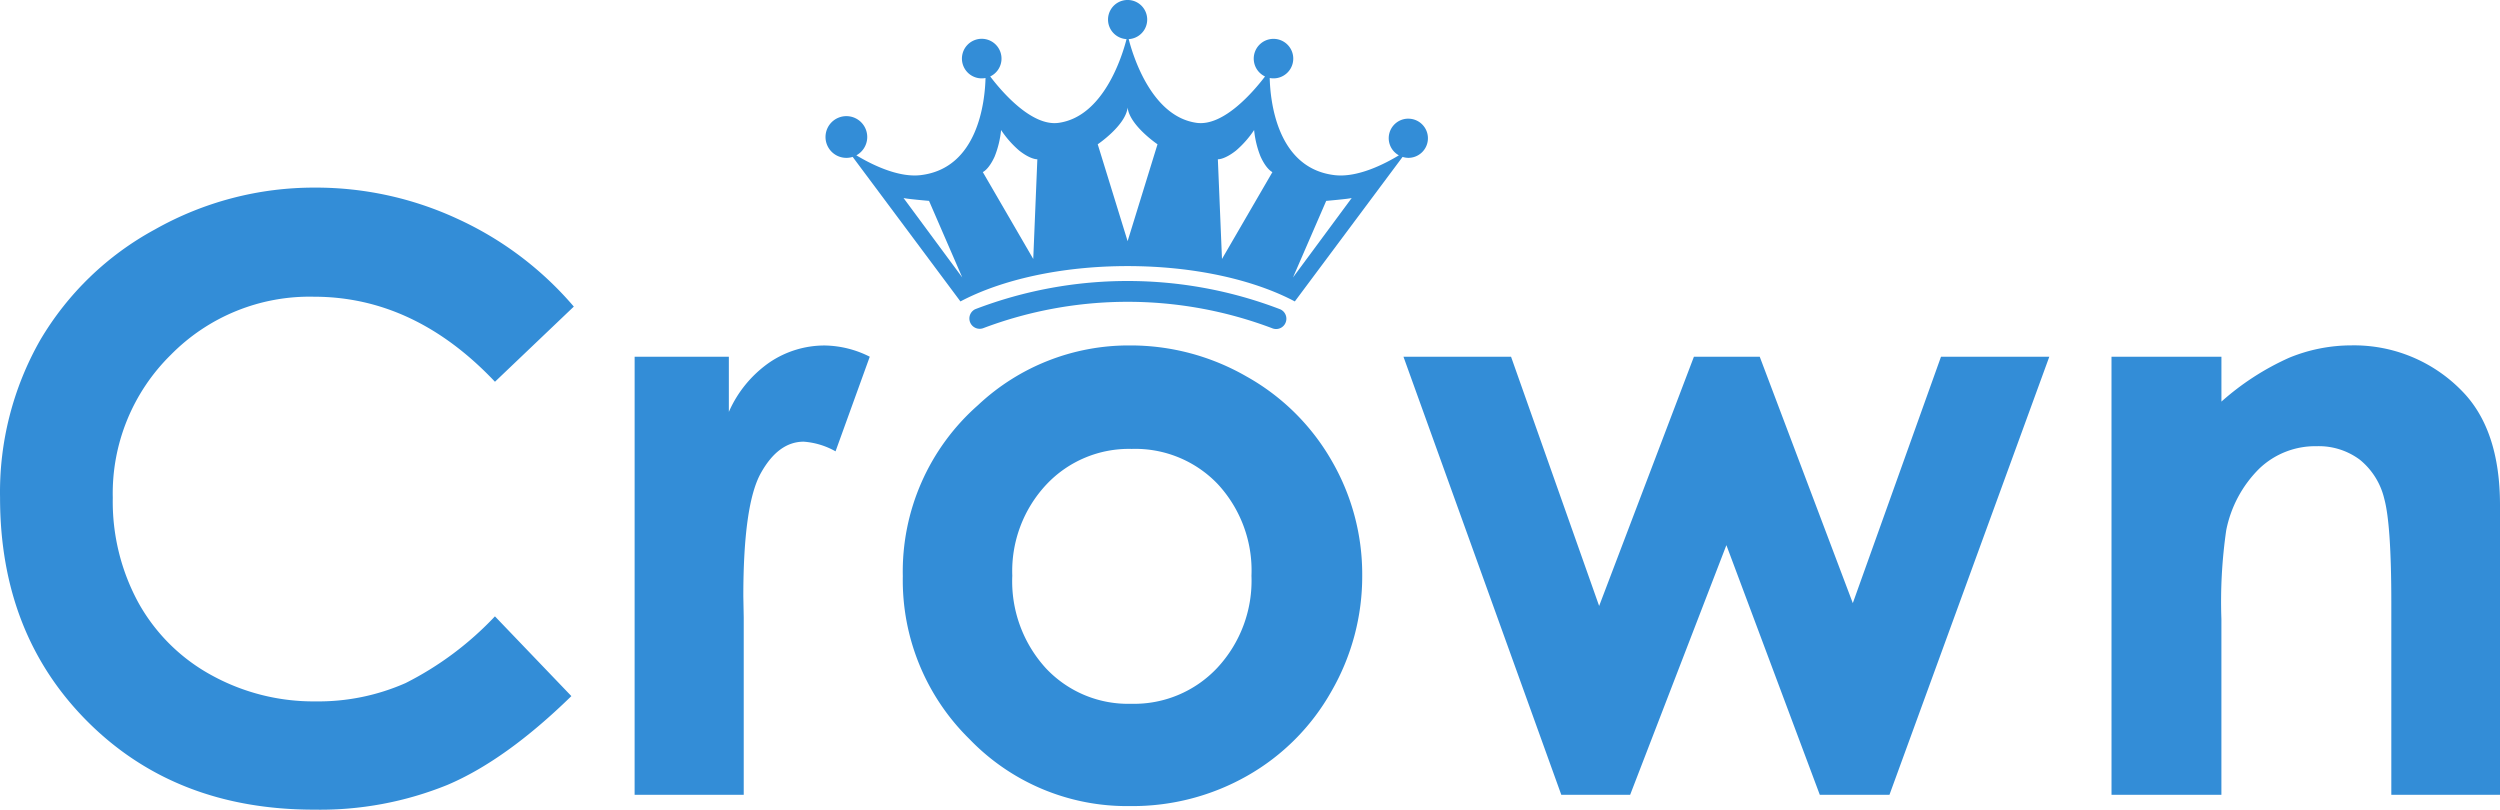
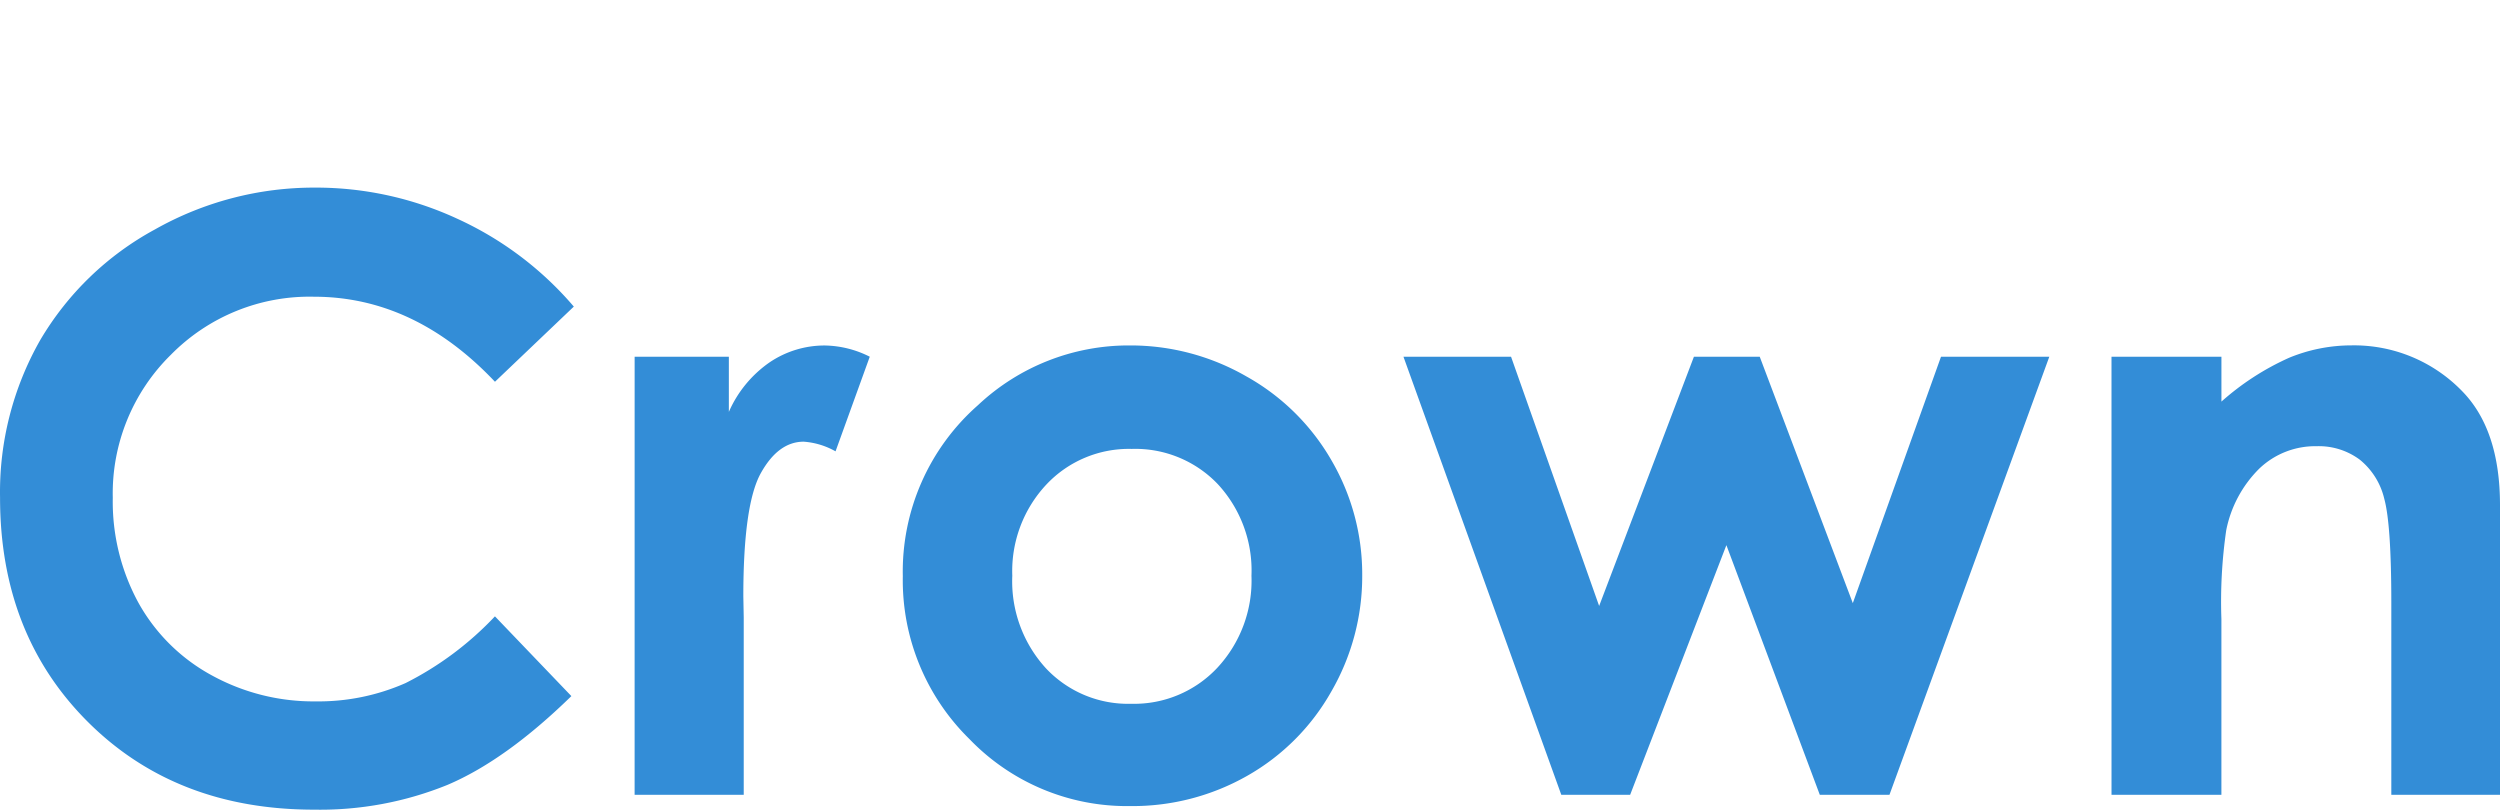
<svg xmlns="http://www.w3.org/2000/svg" width="242.538" height="78.554" viewBox="0 0 242.538 78.554">
  <g id="Group_15" data-name="Group 15" transform="translate(-975.217 -492.04)">
    <path id="Path_41" data-name="Path 41" d="M59.375-47.363l-7.65,7.292q-7.806-8.25-17.563-8.25a18.874,18.874,0,0,0-13.875,5.63,18.847,18.847,0,0,0-5.64,13.881,20.519,20.519,0,0,0,2.5,10.2,17.9,17.9,0,0,0,7.064,7A20.509,20.509,0,0,0,34.358-9.062a20.911,20.911,0,0,0,8.7-1.779,31.2,31.2,0,0,0,8.665-6.471l7.415,7.737Q52.773-3.361,47.109-.958a32.838,32.838,0,0,1-12.93,2.4q-13.4,0-21.934-8.5T3.711-28.828A29.807,29.807,0,0,1,7.6-44.1,28.9,28.9,0,0,1,18.73-54.844a31.4,31.4,0,0,1,15.605-4.062,32.629,32.629,0,0,1,13.691,3,32.74,32.74,0,0,1,11.349,8.543Zm5.9,4.863h9.141v5.352a11.419,11.419,0,0,1,3.945-4.8,9.519,9.519,0,0,1,5.391-1.641A9.974,9.974,0,0,1,88.086-42.5l-3.32,9.18a7.333,7.333,0,0,0-3.086-.937q-2.461,0-4.16,3.047t-1.7,11.953l.039,2.07V0H65.273Zm48.047-1.094a22.526,22.526,0,0,1,11.309,3.008,21.728,21.728,0,0,1,8.262,8.164,21.937,21.937,0,0,1,2.969,11.133,22.32,22.32,0,0,1-2.988,11.25,21.562,21.562,0,0,1-8.145,8.184,22.491,22.491,0,0,1-11.367,2.949,21.2,21.2,0,0,1-15.605-6.5,21.577,21.577,0,0,1-6.465-15.8,21.5,21.5,0,0,1,7.3-16.6,21.339,21.339,0,0,1,14.728-5.788Zm.176,10.039A10.976,10.976,0,0,0,105.22-30.1a12.278,12.278,0,0,0-3.306,8.848,12.5,12.5,0,0,0,3.267,8.984,10.927,10.927,0,0,0,8.276,3.438,11.054,11.054,0,0,0,8.334-3.477,12.409,12.409,0,0,0,3.326-8.945,12.329,12.329,0,0,0-3.267-8.887,11.051,11.051,0,0,0-8.35-3.416ZM139.863-42.5H150.3l8.547,24.18,9.195-24.18h6.385l9.03,23.906L192.013-42.5H202.52L187.012,0h-6.758l-9.062-24.219L161.855,0h-6.68Zm68.691,0h10.664v4.355A25.584,25.584,0,0,1,225.79-42.4a15.886,15.886,0,0,1,6.027-1.2,14.59,14.59,0,0,1,10.727,4.414q3.7,3.75,3.7,11.094V0H235.7V-18.611q0-7.608-.682-10.1a6.922,6.922,0,0,0-2.377-3.8,6.656,6.656,0,0,0-4.189-1.307,7.852,7.852,0,0,0-5.553,2.166,11.559,11.559,0,0,0-3.215,5.989,48.312,48.312,0,0,0-.468,8.622V0H208.555Z" transform="translate(971.511 569.147)" fill="#338dd7" />
    <g id="Group_14" data-name="Group 14" transform="translate(873.481 277.969)">
-       <path id="Path_1" data-name="Path 1" d="M238.364,225.583a1.895,1.895,0,0,0-.916,3.557c-1.362.826-4,2.189-6.243,1.921-5.576-.667-6.23-7.158-6.288-9.422a1.917,1.917,0,1,0-.455-.15c-1.1,1.445-4.007,4.863-6.636,4.5-4.362-.607-6.166-6.472-6.59-8.123a1.9,1.9,0,1,0-.208,0c-.424,1.652-2.228,7.517-6.59,8.123-2.63.366-5.536-3.052-6.636-4.5a1.92,1.92,0,1,0-.455.15c-.058,2.264-.712,8.755-6.288,9.422-2.239.268-4.881-1.1-6.244-1.921a2.024,2.024,0,1,0-.357.152l10.455,14.023c3.964-2.1,9.759-3.429,16.22-3.429s12.255,1.327,16.22,3.429l10.455-14.023a1.879,1.879,0,0,0,.558.093,1.9,1.9,0,0,0,0-3.8Zm-48.974,7.694c.21.086,2.476.282,2.476.282l3.223,7.43Zm12.587,5.918-4.894-8.43s.57-.229,1.152-1.514a9.4,9.4,0,0,0,.622-2.565,9.655,9.655,0,0,0,1.765,2c1.131.886,1.752.836,1.752.836Zm9.155-1.727-2.9-9.4s2.712-1.829,2.9-3.57c.189,1.74,2.9,3.57,2.9,3.57Zm9.155,1.727-.4-9.672s.622.05,1.752-.836a9.682,9.682,0,0,0,1.765-2,9.4,9.4,0,0,0,.623,2.565c.582,1.285,1.152,1.515,1.152,1.515Zm6.888,1.795,3.223-7.43s2.266-.2,2.476-.282Z" transform="translate(0)" fill="#338dd7" />
-       <path id="Path_2" data-name="Path 2" d="M244.3,280.449a41.31,41.31,0,0,0-29.6-.011,1,1,0,0,0,.806,1.829,39.647,39.647,0,0,1,27.988.01.993.993,0,0,0,1.183-.3h0A1,1,0,0,0,244.3,280.449Z" transform="translate(-18.355 -36.369)" fill="#338dd7" />
-     </g>
+       </g>
  </g>
</svg>